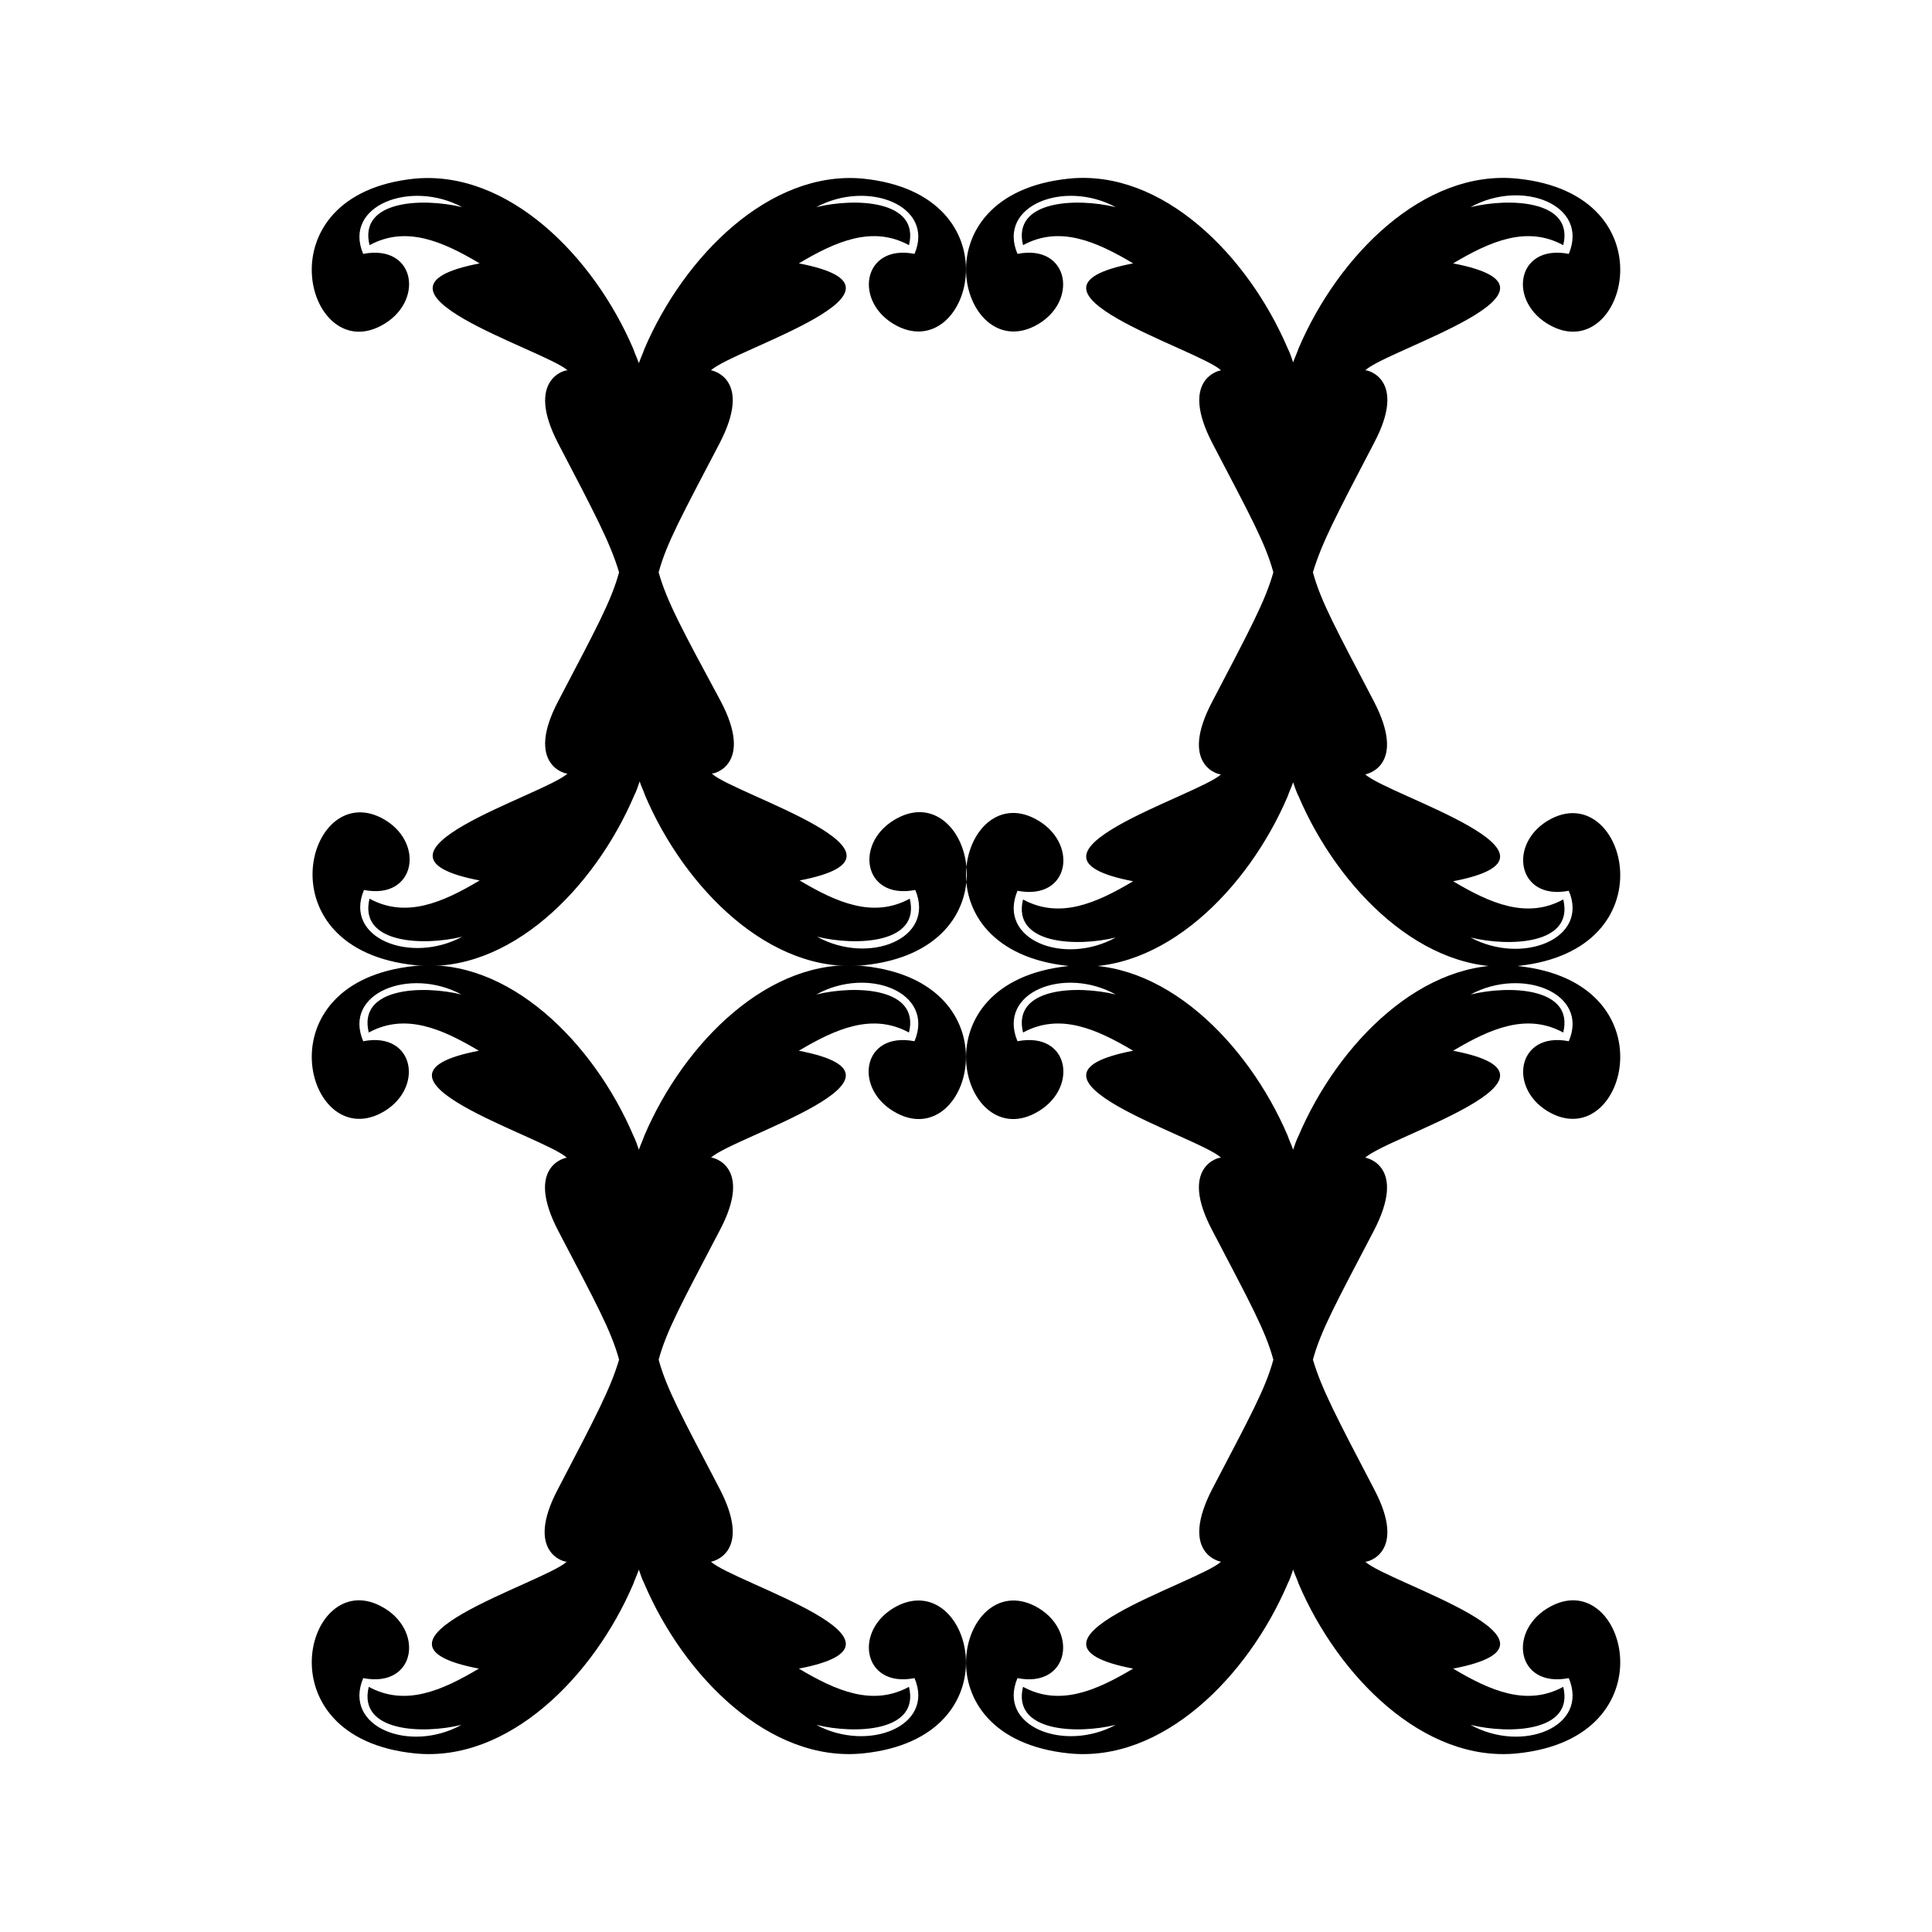
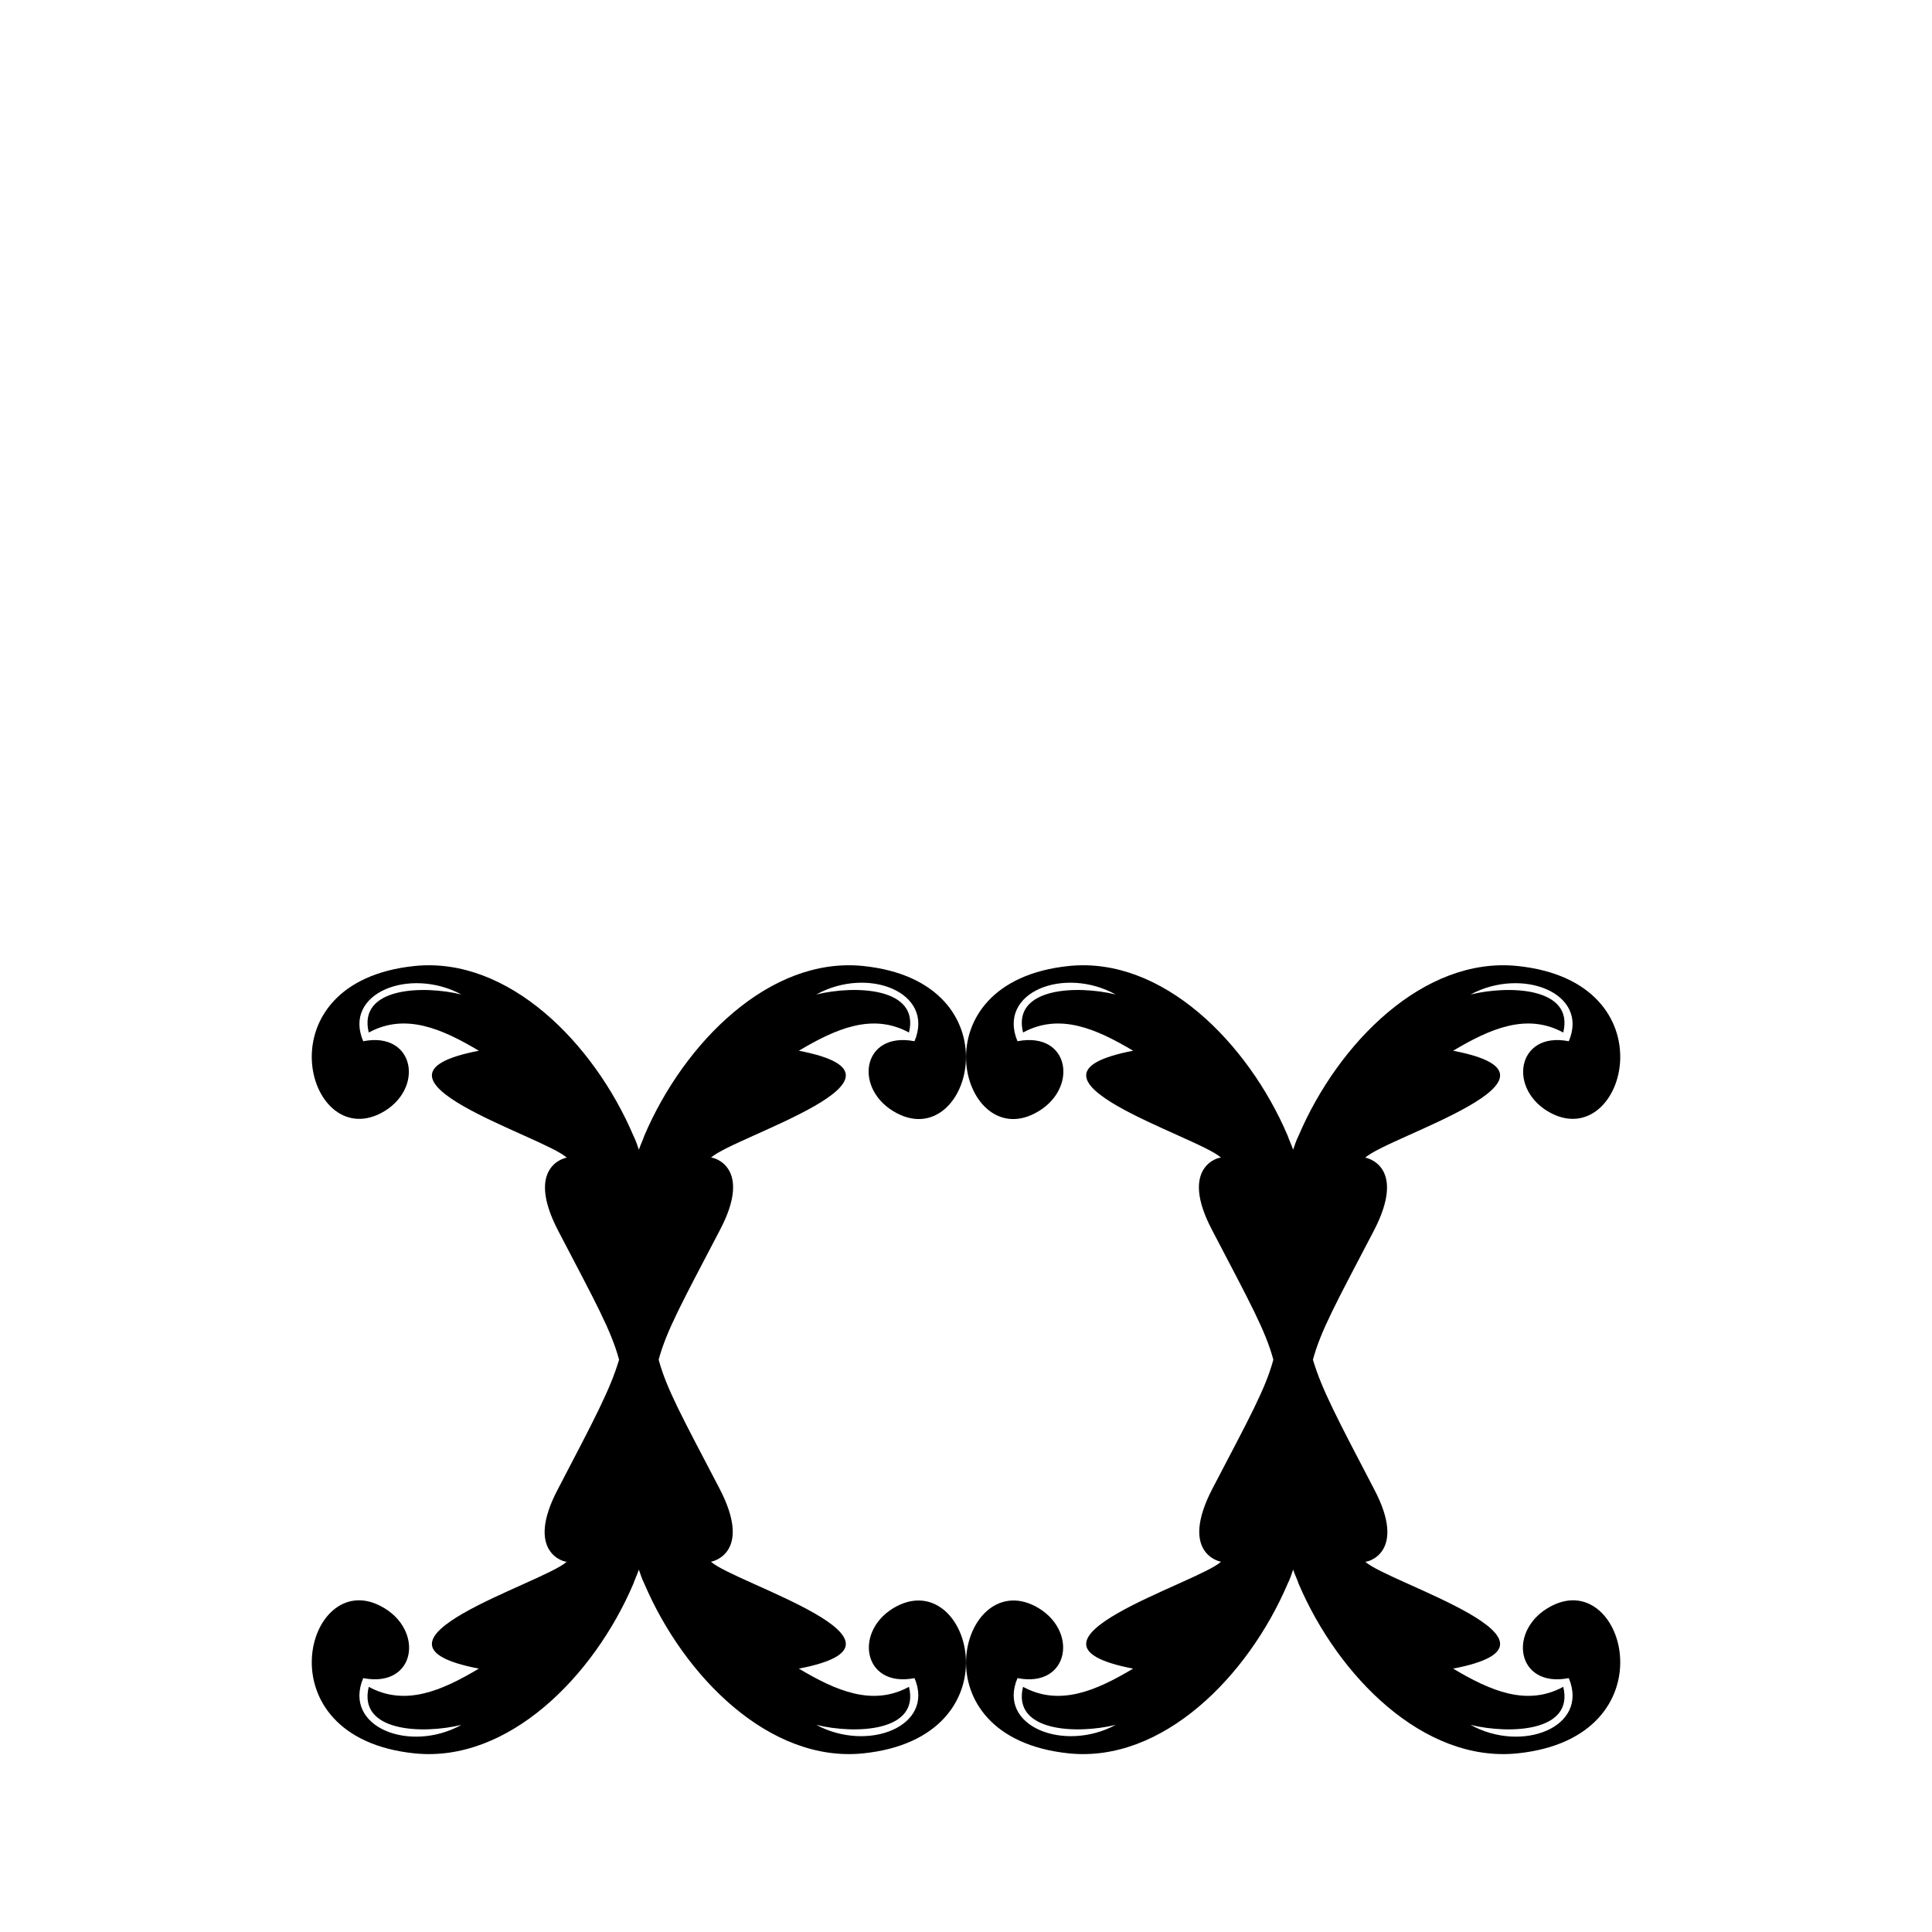
<svg xmlns="http://www.w3.org/2000/svg" fill="#000000" width="800px" height="800px" version="1.1" viewBox="144 144 512 512">
  <g fill-rule="evenodd">
-     <path d="m318.55 295.67c2.098-7.766 6.297-15.324 16.164-34.219 8.816-17.004-1.891-19.312-2.309-19.312 6.086-5.668 59.406-21.41 23.301-28.34 9.867-5.879 19.523-10.078 29.18-4.828 2.938-11.965-14.273-12.594-24.562-10.078 13.645-7.348 31.488-0.418 26.031 12.387-13.855-2.731-16.375 13.016-4.617 19.102 19.734 10.078 31.906-34.848-9.027-39.047-24.773-2.305-47.445 20.578-57.941 45.137-0.418 1.262-1.047 2.519-1.469 3.781-0.418-1.262-1.051-2.519-1.469-3.781-10.496-24.559-33.168-47.441-57.938-45.133-40.934 4.199-28.758 49.332-9.027 39.047 11.754-6.086 9.445-21.832-4.617-19.102-5.461-12.805 12.594-19.734 26.238-12.387-10.496-2.519-27.5-1.891-24.559 10.078 9.656-5.246 19.312-1.051 29.18 4.828-36.109 6.926 17.211 22.879 23.301 28.336-0.422-0.207-11.336 2.312-2.519 19.312 9.867 18.895 13.855 26.449 16.164 34.219-2.098 7.766-6.297 15.324-16.164 34.219-8.816 16.793 2.098 19.312 2.519 19.102-6.086 5.668-59.406 21.41-23.301 28.34-9.867 5.879-19.523 10.078-29.18 4.828-2.938 11.965 14.273 12.594 24.562 10.078-13.645 7.348-31.488 0.418-26.031-12.387 13.855 2.731 16.375-13.016 4.617-19.102-19.734-10.078-31.906 34.848 9.027 39.047 24.77 2.519 47.441-20.363 57.938-44.922 0.629-1.258 1.051-2.519 1.469-3.777 0.418 1.258 1.051 2.519 1.469 3.777 10.496 24.562 33.168 47.441 57.938 44.922 40.934-4.199 28.758-49.332 9.027-39.047-11.754 6.086-9.445 21.832 4.617 19.102 5.457 13.016-12.387 19.941-26.031 12.387 10.285 2.519 27.5 1.891 24.562-10.078-9.656 5.246-19.312 1.051-29.18-4.828 36.105-6.926-17.215-22.672-23.301-28.34 0.418 0.211 11.336-2.309 2.309-19.312-10.074-18.684-14.273-26.449-16.371-34.008zm162.9 0c-2.098-7.766-6.297-15.324-16.164-34.219-8.816-17.004 1.891-19.312 2.309-19.312-6.086-5.668-59.406-21.41-23.301-28.34-9.867-5.879-19.523-10.078-29.18-4.828-2.938-11.965 14.273-12.594 24.562-10.078-13.645-7.348-31.488-0.418-26.031 12.387 13.855-2.731 16.375 13.016 4.617 19.102-19.734 10.078-31.906-34.848 9.027-39.047 24.77-2.519 47.441 20.363 57.938 44.922 0.629 1.258 1.051 2.519 1.469 3.777 0.418-1.258 1.051-2.519 1.469-3.777 10.496-24.562 33.168-47.441 57.938-44.922 40.934 4.199 28.758 49.332 9.027 39.047-11.754-6.086-9.445-21.832 4.617-19.102 5.457-13.016-12.387-19.941-26.031-12.387 10.285-2.519 27.5-1.891 24.562 10.078-9.656-5.246-19.312-1.051-29.18 4.828 36.105 6.926-17.215 22.672-23.301 28.34 0.418-0.211 11.336 2.309 2.309 19.312-9.867 18.895-13.855 26.449-16.164 34.219 2.098 7.766 6.297 15.324 16.164 34.219 8.816 17.004-1.891 19.312-2.309 19.312 6.086 5.668 59.406 21.41 23.301 28.34 9.867 5.879 19.523 10.078 29.18 4.828 2.938 11.965-14.273 12.594-24.562 10.078 13.645 7.348 31.488 0.418 26.031-12.387-13.855 2.731-16.375-13.016-4.617-19.102 19.734-10.078 31.906 34.848-9.027 39.047-24.77 2.519-47.441-20.363-57.938-44.922-0.629-1.258-1.051-2.519-1.469-3.777-0.418 1.258-1.051 2.519-1.469 3.777-10.496 24.562-33.168 47.441-57.938 44.922-40.934-4.199-28.758-49.332-9.027-39.047 11.754 6.086 9.445 21.832-4.617 19.102-5.457 13.016 12.387 19.941 26.031 12.387-10.285 2.519-27.5 1.891-24.562-10.078 9.656 5.246 19.312 1.051 29.18-4.828-36.105-6.926 17.215-22.672 23.301-28.34-0.418 0.211-11.336-2.309-2.309-19.312 9.863-18.895 14.062-26.66 16.164-34.219z" />
    <path d="m318.55 504.33c2.098 7.766 6.297 15.324 16.164 34.219 8.816 17.004-1.891 19.312-2.309 19.312 6.086 5.668 59.406 21.41 23.301 28.34 9.867 5.879 19.523 10.078 29.18 4.828 2.938 11.965-14.273 12.594-24.562 10.078 13.645 7.348 31.488 0.418 26.031-12.387-13.855 2.731-16.375-13.016-4.617-19.102 19.734-10.078 31.906 34.848-9.027 39.047-24.77 2.519-47.441-20.363-57.938-44.922-0.629-1.258-1.051-2.519-1.469-3.777-0.418 1.258-1.051 2.519-1.469 3.777-10.496 24.562-33.168 47.441-57.938 44.922-40.934-4.199-28.758-49.332-9.027-39.047 11.754 6.086 9.445 21.832-4.617 19.102-5.457 13.016 12.387 19.941 26.031 12.387-10.285 2.519-27.5 1.891-24.562-10.078 9.656 5.246 19.312 1.051 29.18-4.828-36.105-6.926 17.215-22.672 23.301-28.34-0.418 0.211-11.336-2.309-2.309-19.312 9.867-18.895 13.855-26.449 16.164-34.219-2.098-7.766-6.297-15.324-16.164-34.219-8.816-17.004 1.891-19.312 2.309-19.312-6.086-5.668-59.406-21.41-23.301-28.34-9.867-5.879-19.523-10.078-29.18-4.828-2.938-11.965 14.273-12.594 24.562-10.078-13.645-7.348-31.488-0.418-26.031 12.387 13.855-2.731 16.375 13.016 4.617 19.102-19.734 10.078-31.906-34.848 9.027-39.047 24.77-2.519 47.441 20.363 57.938 44.922 0.629 1.258 1.051 2.519 1.469 3.777 0.418-1.258 1.051-2.519 1.469-3.777 10.496-24.562 33.168-47.441 57.938-44.922 40.934 4.199 28.758 49.332 9.027 39.047-11.754-6.086-9.445-21.832 4.617-19.102 5.457-13.016-12.387-19.941-26.031-12.387 10.285-2.519 27.5-1.891 24.562 10.078-9.656-5.246-19.312-1.051-29.18 4.828 36.105 6.926-17.215 22.672-23.301 28.34 0.418-0.211 11.336 2.309 2.309 19.312-9.867 18.895-14.066 26.453-16.164 34.219zm162.9 0c-2.098 7.766-6.297 15.324-16.164 34.219-8.816 17.004 1.891 19.312 2.309 19.312-6.086 5.668-59.406 21.41-23.301 28.34-9.867 5.879-19.523 10.078-29.18 4.828-2.938 11.965 14.273 12.594 24.562 10.078-13.645 7.348-31.488 0.418-26.031-12.387 13.855 2.731 16.375-13.016 4.617-19.102-19.734-10.078-31.906 34.848 9.027 39.047 24.77 2.519 47.441-20.363 57.938-44.922 0.629-1.258 1.051-2.519 1.469-3.777 0.418 1.258 1.051 2.519 1.469 3.777 10.496 24.562 33.168 47.441 57.938 44.922 40.934-4.199 28.758-49.332 9.027-39.047-11.754 6.086-9.445 21.832 4.617 19.102 5.457 13.016-12.387 19.941-26.031 12.387 10.285 2.519 27.5 1.891 24.562-10.078-9.656 5.246-19.312 1.051-29.18-4.828 36.105-6.926-17.215-22.672-23.301-28.34 0.418 0.211 11.336-2.309 2.309-19.312-9.867-18.895-13.855-26.449-16.164-34.219 2.098-7.766 6.297-15.324 16.164-34.219 8.816-17.004-1.891-19.312-2.309-19.312 6.086-5.668 59.406-21.41 23.301-28.34 9.867-5.879 19.523-10.078 29.18-4.828 2.938-11.965-14.273-12.594-24.562-10.078 13.645-7.348 31.488-0.418 26.031 12.387-13.855-2.731-16.375 13.016-4.617 19.102 19.734 10.078 31.906-34.848-9.027-39.047-24.77-2.519-47.441 20.363-57.938 44.922-0.629 1.258-1.051 2.519-1.469 3.777-0.418-1.258-1.051-2.519-1.469-3.777-10.496-24.562-33.168-47.441-57.938-44.922-40.934 4.199-28.758 49.332-9.027 39.047 11.754-6.086 9.445-21.832-4.617-19.102-5.457-13.016 12.387-19.941 26.031-12.387-10.285-2.519-27.5-1.891-24.562 10.078 9.656-5.246 19.312-1.051 29.18 4.828-36.105 6.926 17.215 22.672 23.301 28.34-0.418-0.211-11.336 2.309-2.309 19.312 9.863 18.895 14.062 26.453 16.164 34.219z" />
  </g>
</svg>